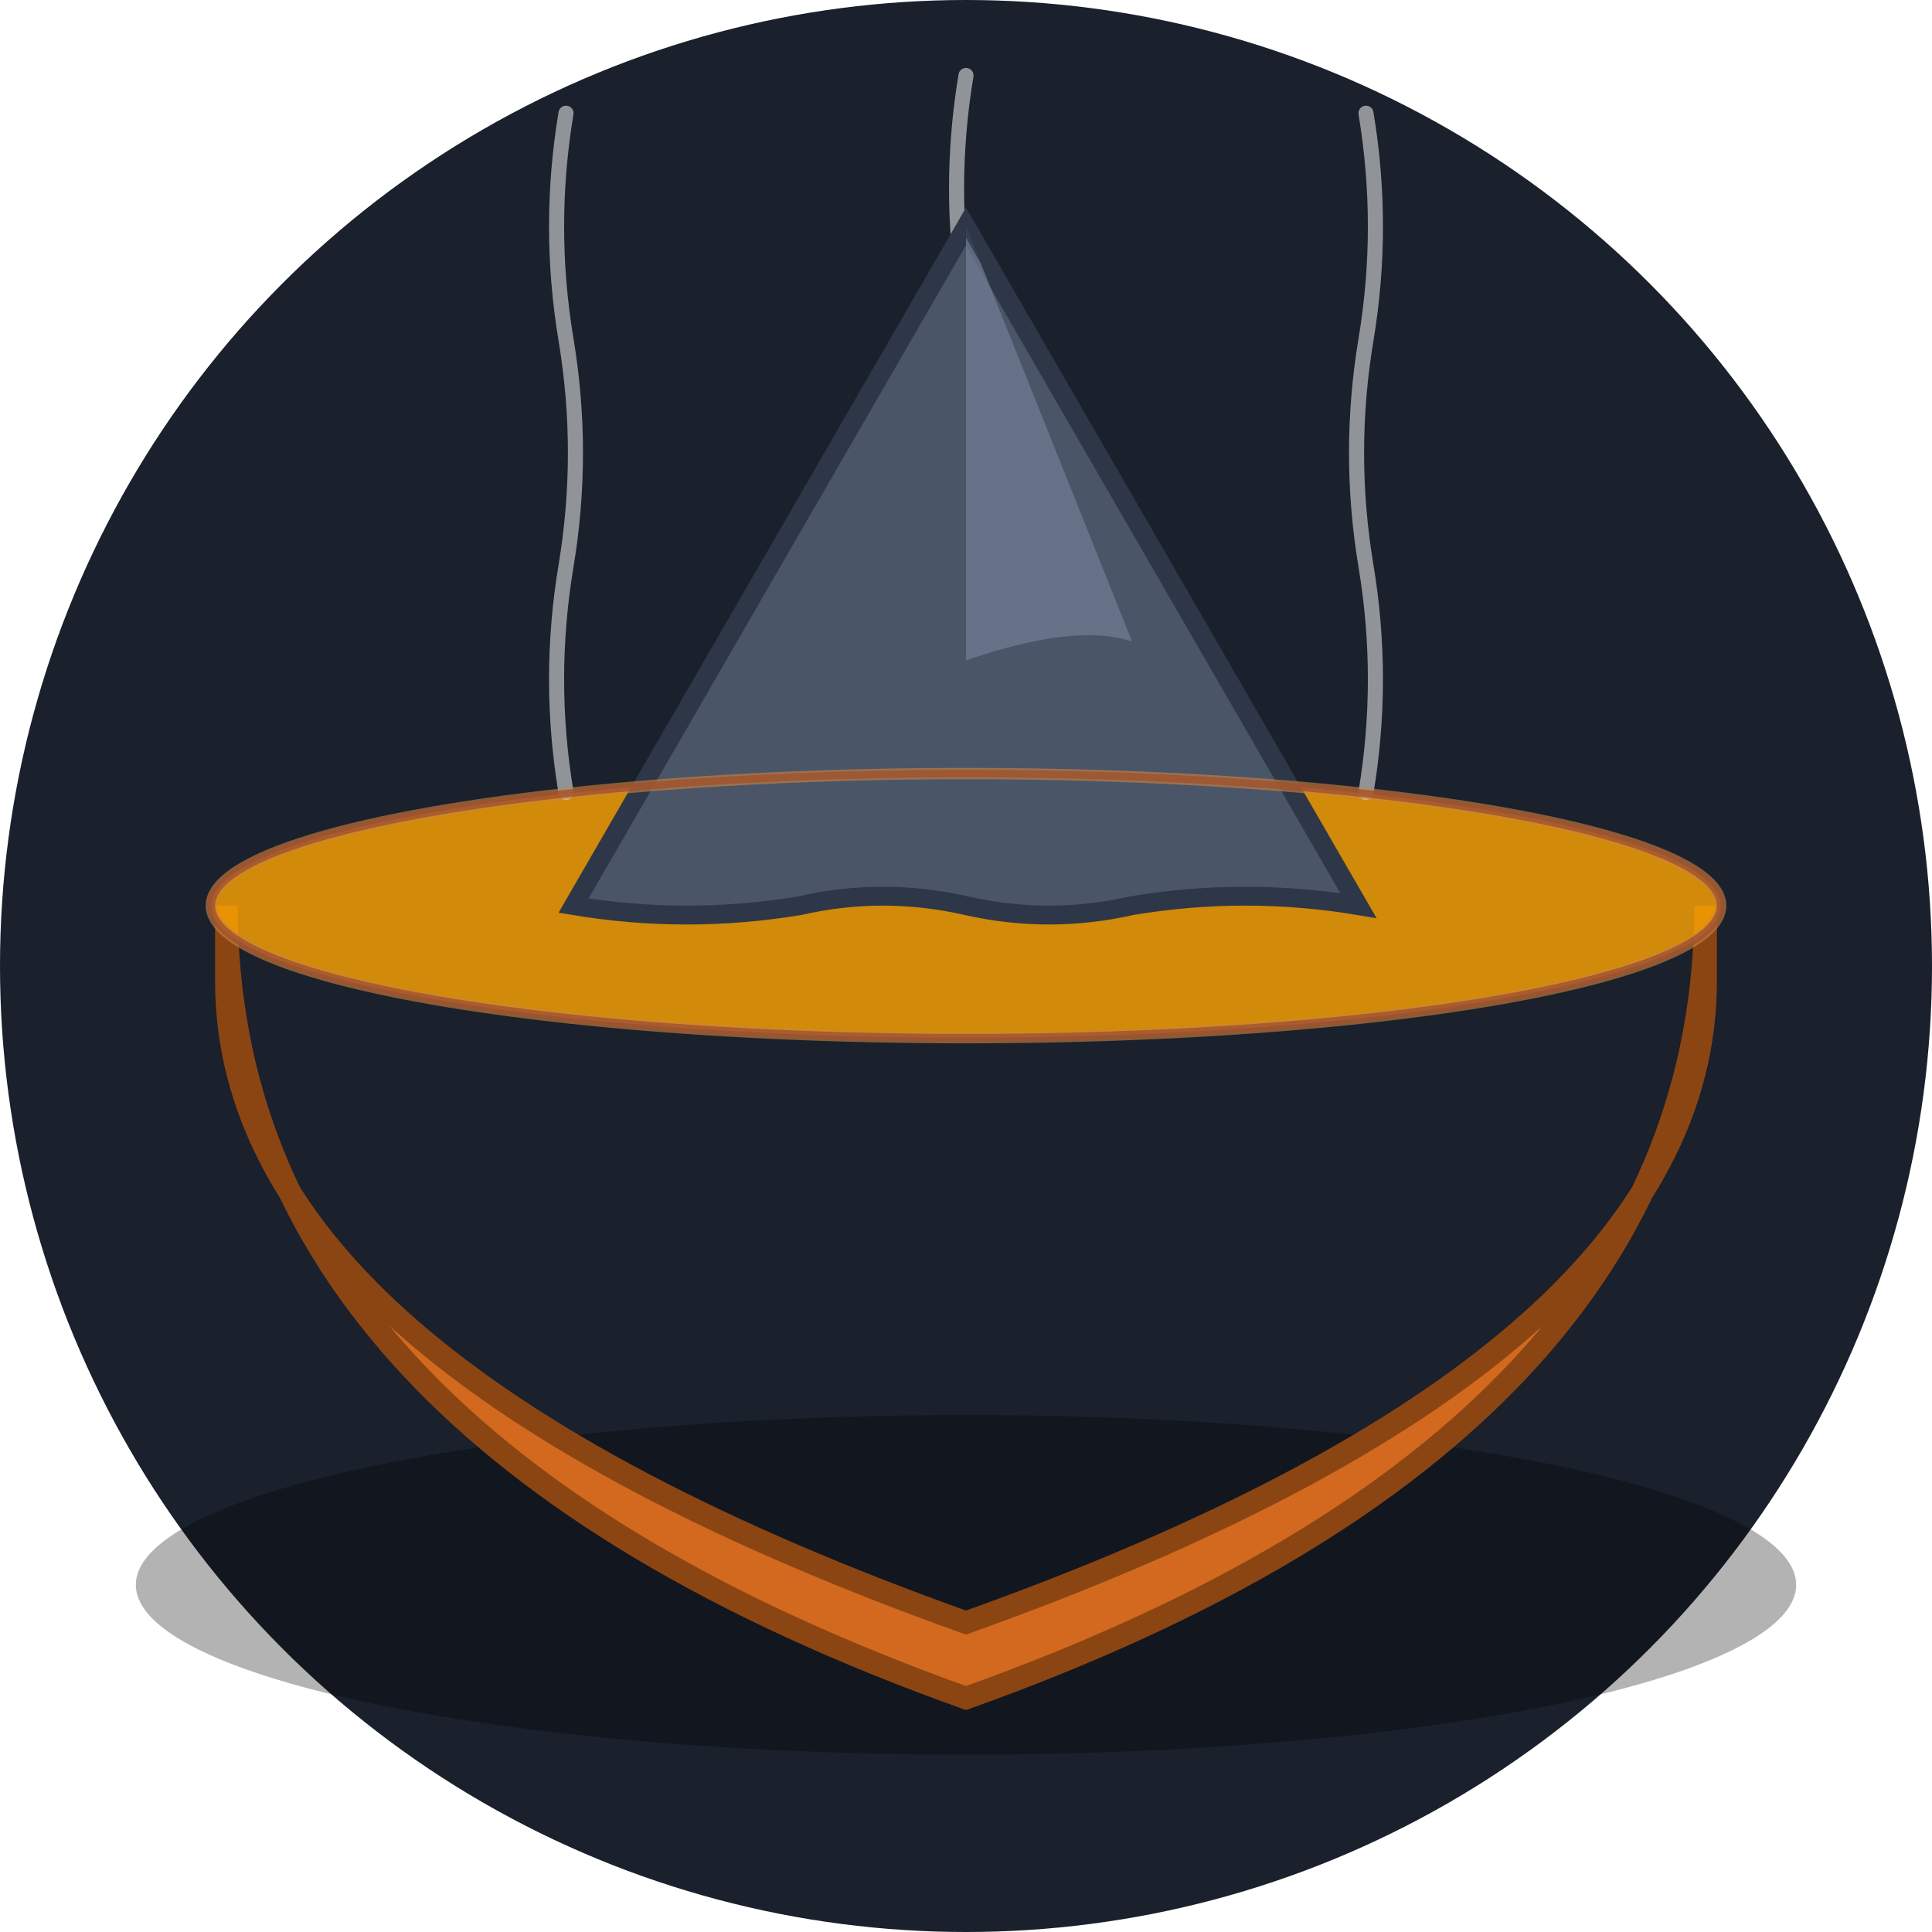
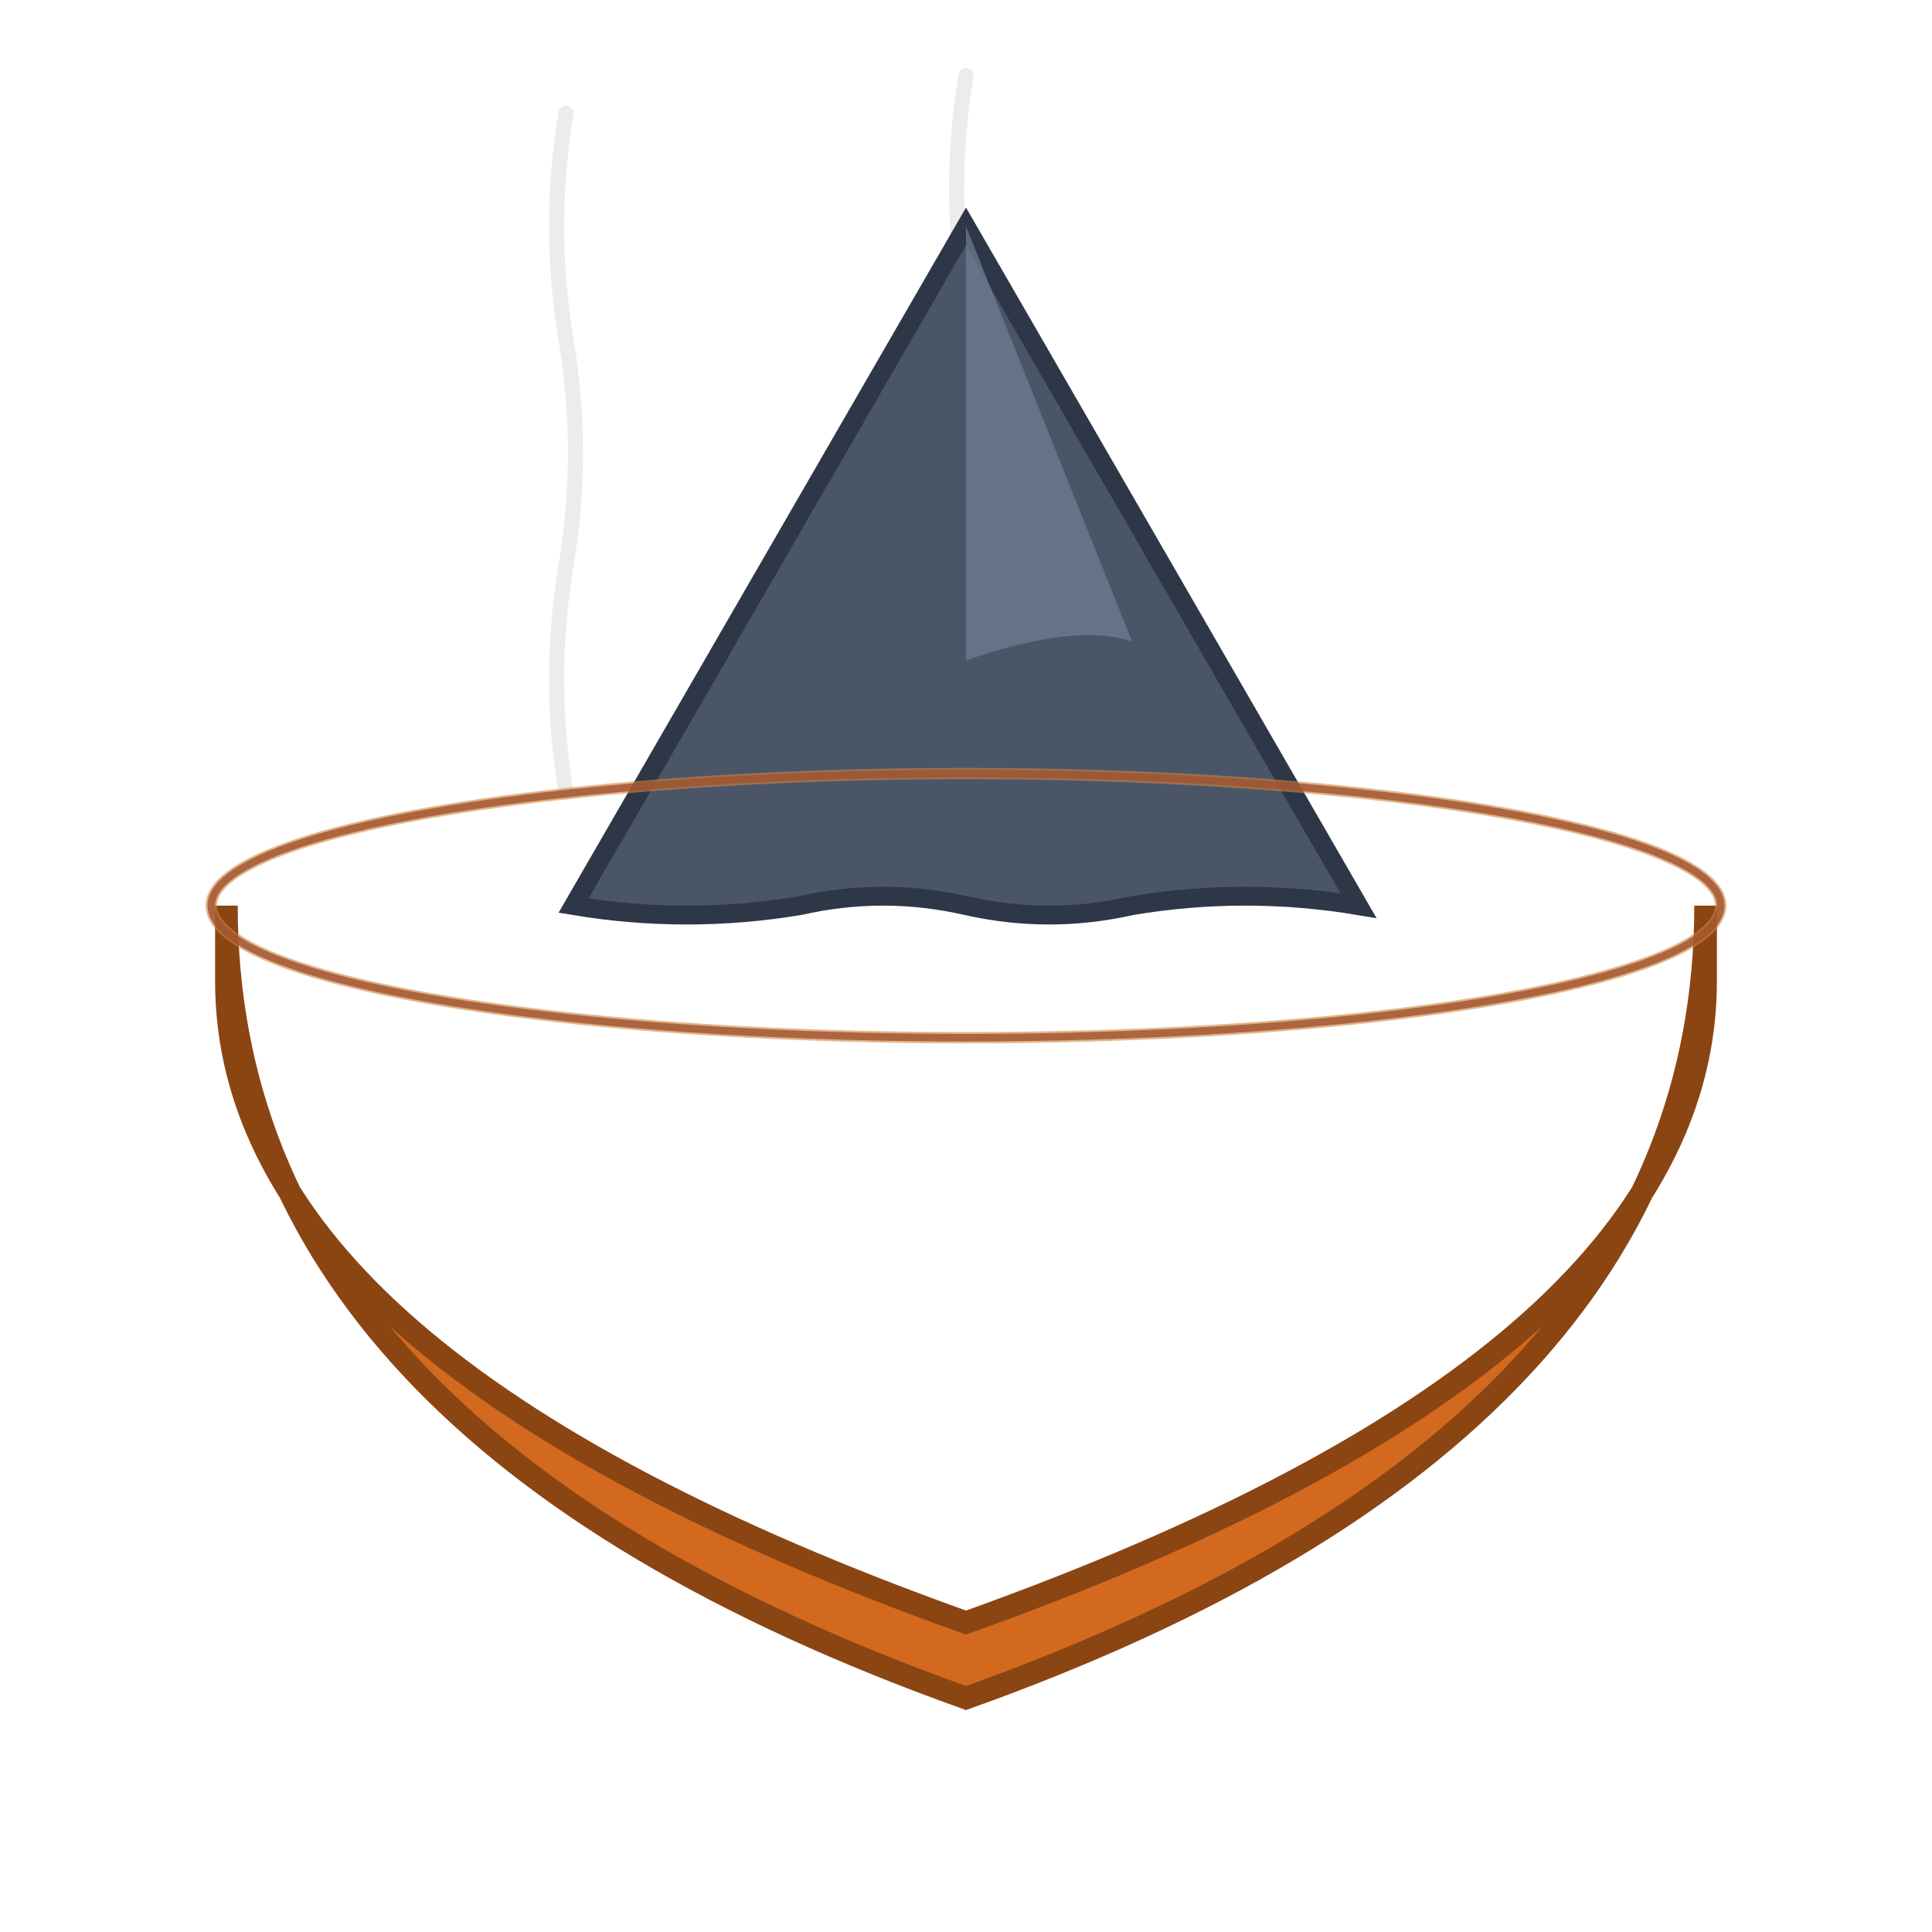
<svg xmlns="http://www.w3.org/2000/svg" width="512" height="512" viewBox="0 0 512 512">
-   <circle cx="256" cy="256" r="256" fill="#1A202C" />
-   <ellipse cx="256" cy="420" rx="220" ry="45" fill="#000000" opacity="0.3" />
  <path d="M 60 240 Q 60 380, 256 450 Q 452 380, 452 240 L 452 260 Q 452 360, 256 430 Q 60 360, 60 260 Z" fill="#D2691E" stroke="#8B4513" stroke-width="6" />
-   <ellipse cx="256" cy="240" rx="200" ry="35" fill="#FFA500" opacity="0.8" />
  <path d="M 150 210 Q 145 180, 150 150 Q 155 120, 150 90 Q 145 60, 150 30" fill="none" stroke="#E0E0E0" stroke-width="4" stroke-linecap="round" opacity="0.6" />
  <path d="M 256 200 Q 251 170, 256 140 Q 261 110, 256 80 Q 251 50, 256 20" fill="none" stroke="#E0E0E0" stroke-width="4" stroke-linecap="round" opacity="0.6" />
-   <path d="M 362 210 Q 367 180, 362 150 Q 357 120, 362 90 Q 367 60, 362 30" fill="none" stroke="#E0E0E0" stroke-width="4" stroke-linecap="round" opacity="0.6" />
  <path d="M 256 60 L 360 240 Q 330 235, 300 240 Q 278 245, 256 240 Q 234 235, 212 240 Q 182 245, 152 240 Z" fill="#4A5568" stroke="#2D3748" stroke-width="5" />
  <path d="M 256 60 L 300 170 Q 285 165, 256 175 Z" fill="#718096" opacity="0.7" />
-   <path d="M 256 60 L 360 240" fill="none" stroke="#2D3748" stroke-width="3" opacity="0.8" />
  <ellipse cx="256" cy="240" rx="200" ry="35" fill="none" stroke="#CD853F" stroke-width="3" opacity="0.6" />
  <ellipse cx="256" cy="240" rx="200" ry="35" fill="none" stroke="#A0522D" stroke-width="2" opacity="0.8" />
</svg>